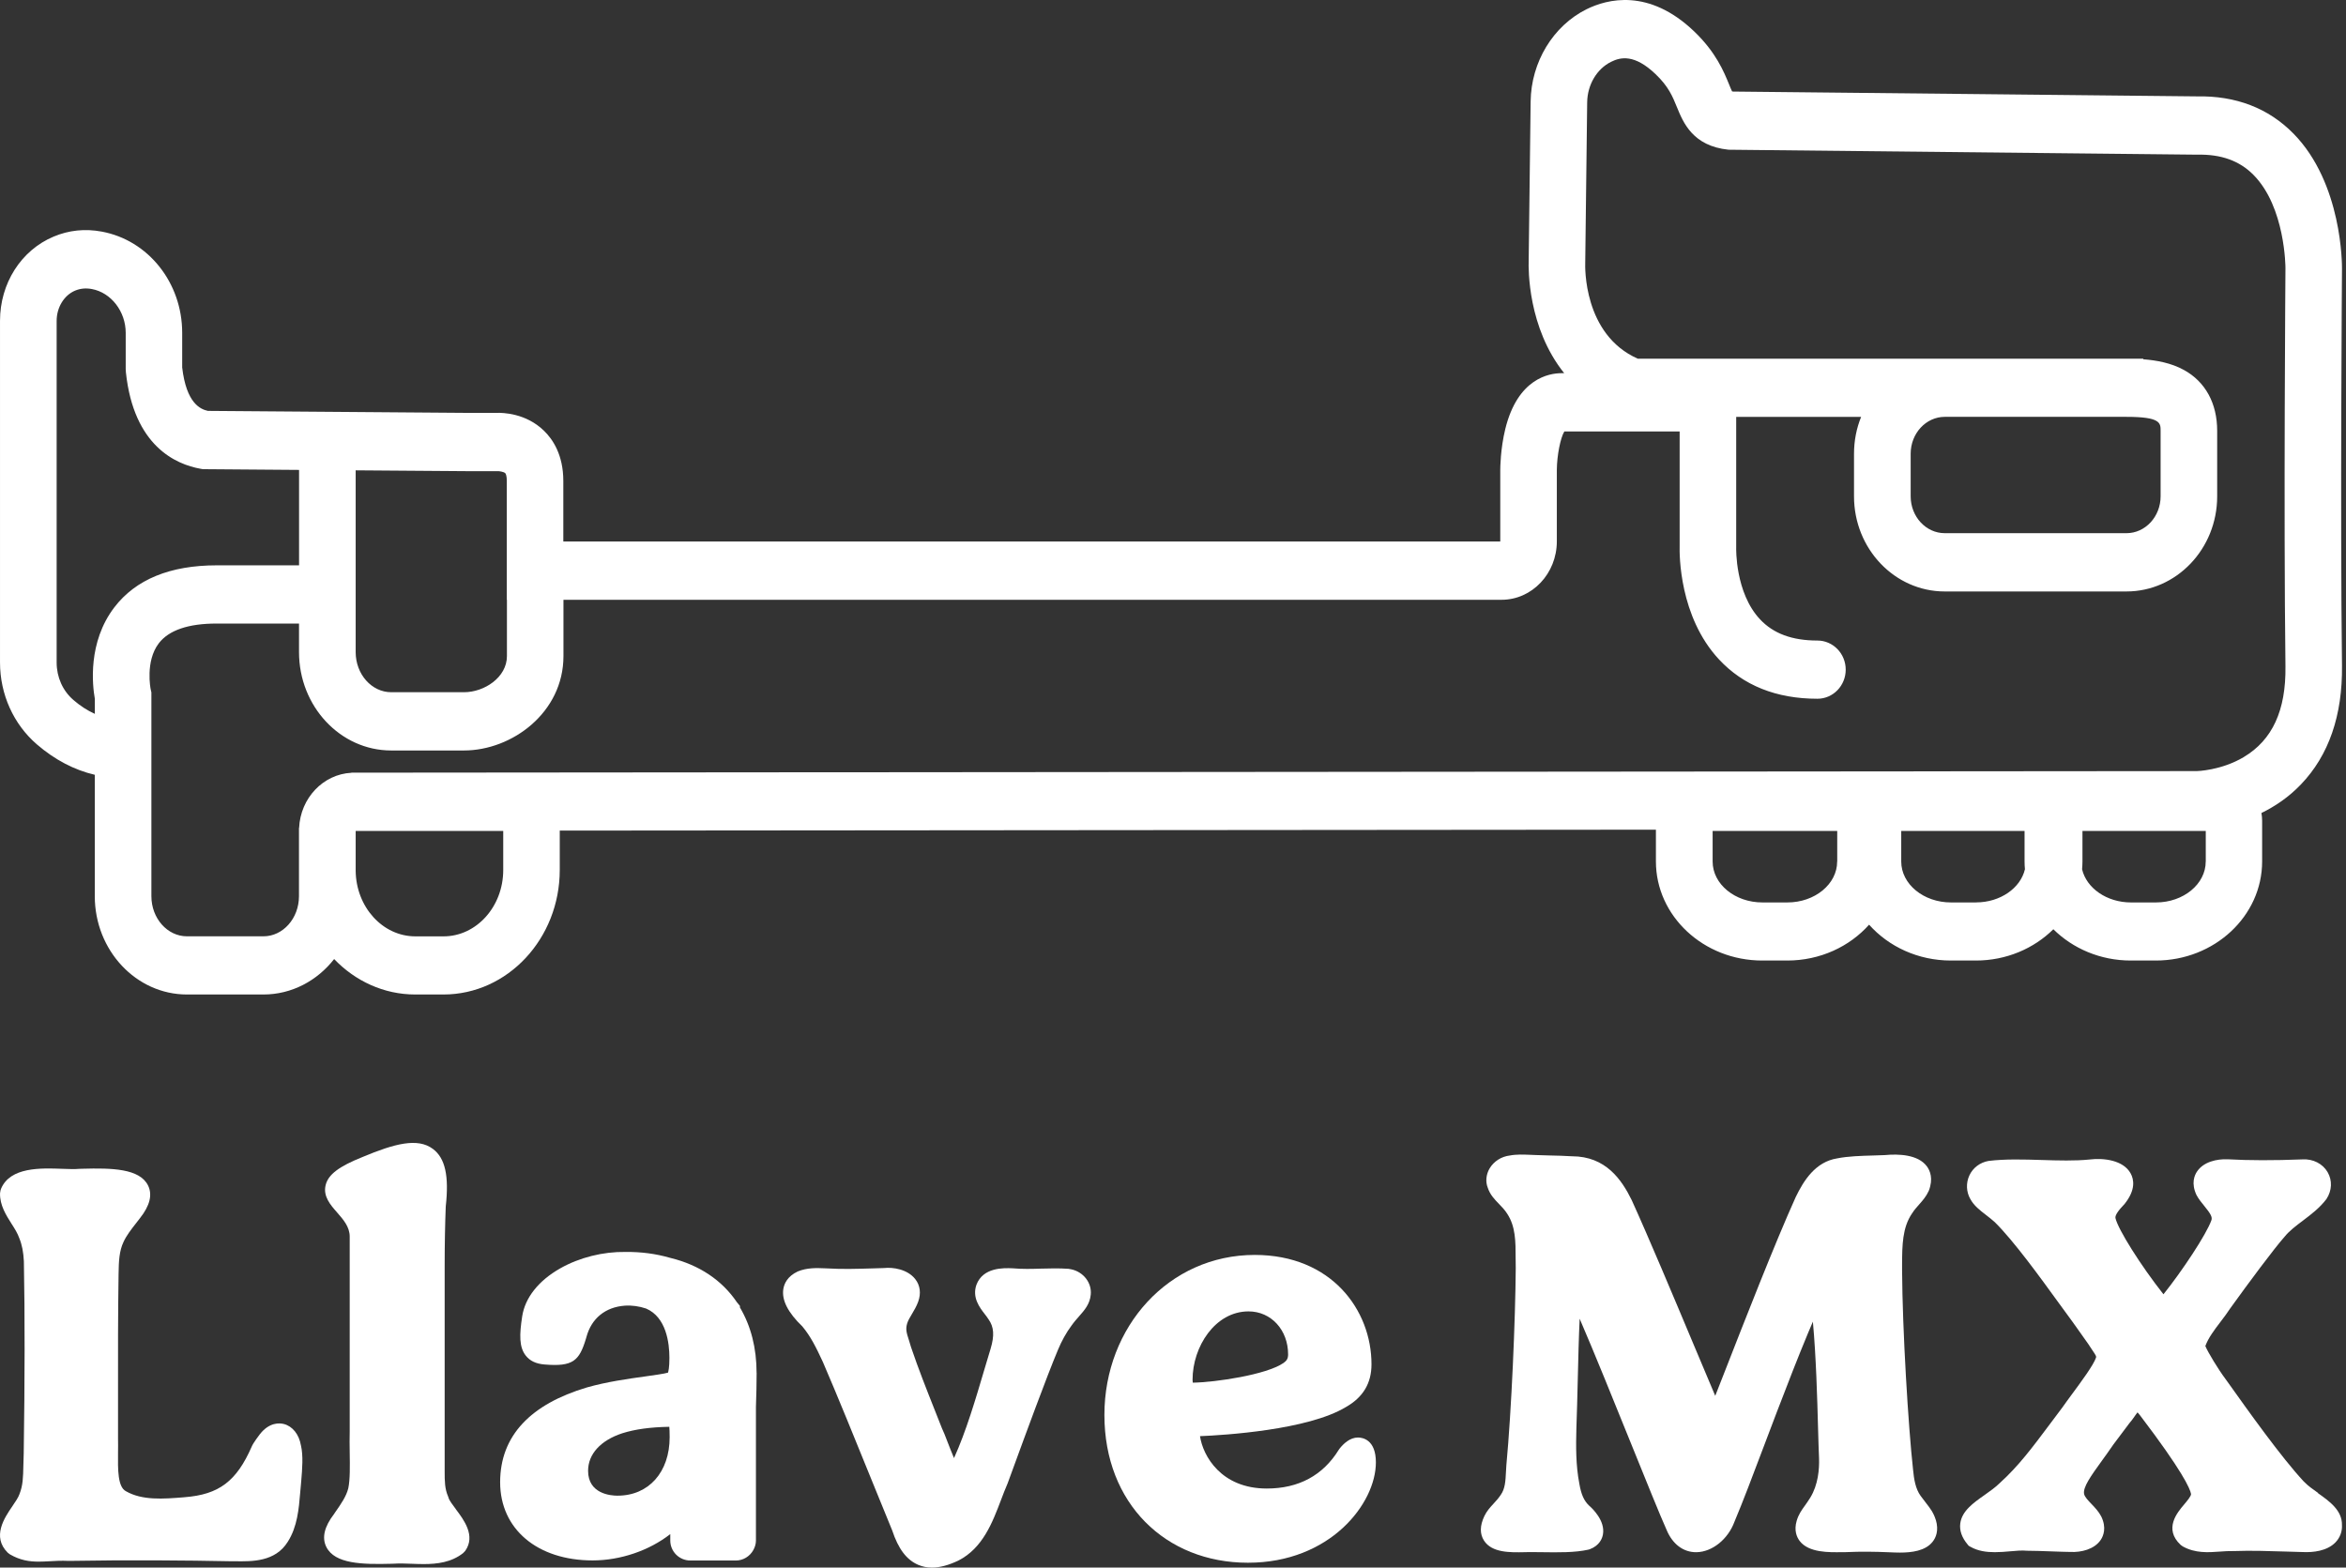
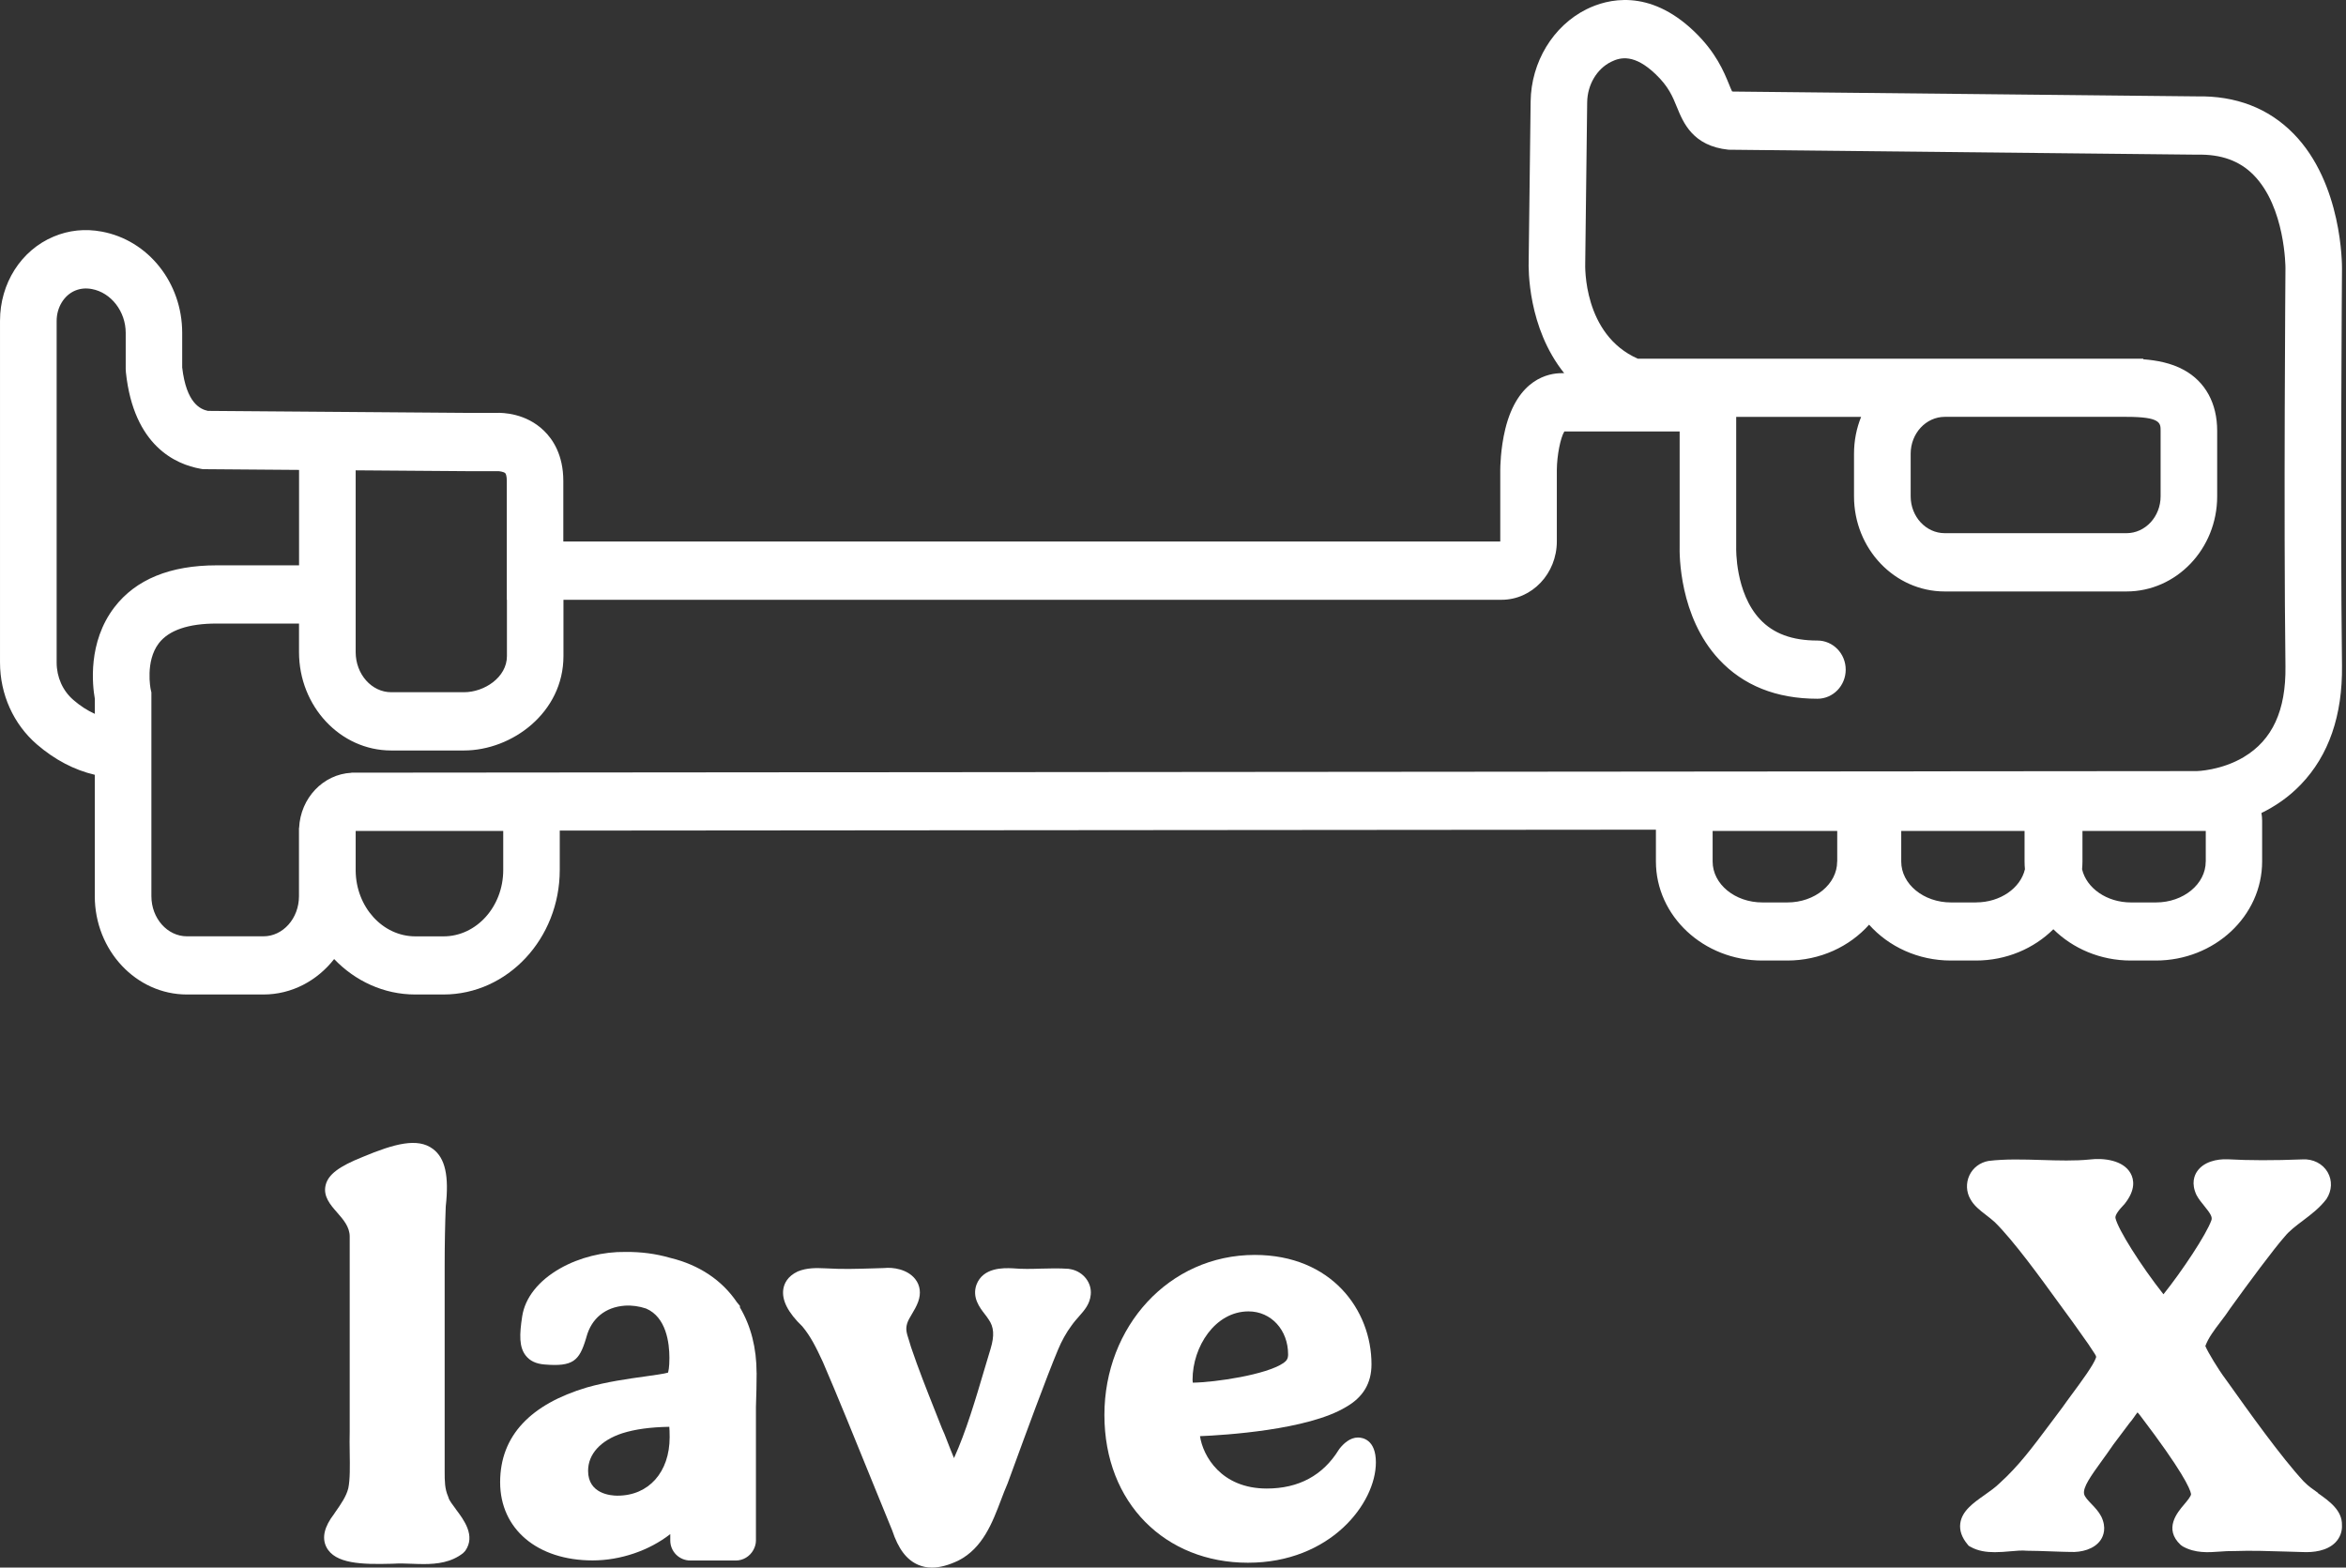
<svg xmlns="http://www.w3.org/2000/svg" width="214" height="143" viewBox="0 0 214 143" fill="none">
  <rect x="0" y="0" width="214" height="143" fill="#333333" stroke="none" />
  <path d="M209.219 12.198C206.932 9.867 203.958 8.72 200.387 8.792L158.101 8.352C158.063 8.349 158.028 8.341 157.998 8.337C157.917 8.172 157.81 7.911 157.729 7.709C157.252 6.54 156.534 4.772 154.537 2.862C150.408 -1.088 146.607 -0.093 144.714 0.847C141.667 2.365 139.667 5.666 139.623 9.257L139.445 23.782C139.419 24.5 139.352 29.891 142.684 34.042H142.454C141.283 34.042 138.44 34.539 137.312 39.129C136.869 40.937 136.853 42.666 136.853 42.859V49.397H51.385V43.867C51.385 41.502 50.427 40.073 49.622 39.294C47.98 37.696 45.88 37.641 45.277 37.663H42.467L18.964 37.482C18.291 37.335 17.001 36.804 16.619 33.523V30.362C16.619 25.797 13.529 21.911 9.273 21.126C7.749 20.844 6.277 20.999 4.888 21.585C1.92 22.833 0.001 25.851 0.001 29.265V60.431C0.001 63.334 1.228 66.063 3.369 67.909C4.991 69.308 6.782 70.244 8.646 70.679V81.747C8.646 86.695 12.417 90.721 17.052 90.721H24.029C26.621 90.721 28.936 89.461 30.481 87.488C32.392 89.485 35.006 90.721 37.879 90.721H40.453C46.302 90.721 51.06 85.624 51.06 79.357V75.77L151.051 75.686V78.582C151.051 83.567 155.4 87.623 160.75 87.623H163.035C166.031 87.623 168.718 86.349 170.497 84.352C172.275 86.349 174.962 87.623 177.958 87.623H180.243C183.027 87.623 185.534 86.522 187.305 84.769C189.075 86.522 191.586 87.623 194.366 87.623H196.651C202.001 87.623 206.35 83.567 206.35 78.582V74.876C206.35 74.631 206.325 74.395 206.287 74.164C207.504 73.57 208.76 72.736 209.884 71.563C212.43 68.912 213.691 65.262 213.635 60.717C213.461 46.605 213.635 24.709 213.635 24.498C213.635 24.182 213.673 16.734 209.207 12.186L209.221 12.198H209.219ZM45.338 42.98H45.49C45.49 42.98 45.942 43.022 46.09 43.165C46.142 43.215 46.23 43.421 46.23 43.868V54.714H46.242V59.849C46.242 61.792 44.179 63.146 42.327 63.146H35.687C33.898 63.146 32.444 61.502 32.444 59.487V42.905L42.463 42.98H45.344H45.336H45.338ZM6.687 63.845C5.721 63.011 5.167 61.77 5.167 60.439V29.273C5.167 28.043 5.844 26.934 6.849 26.513C7.326 26.314 7.824 26.265 8.373 26.366C10.136 26.69 11.467 28.411 11.467 30.366V33.678L11.485 33.969C12.199 40.699 16.055 42.364 18.291 42.762L18.499 42.799L27.28 42.867V51.571H19.763C15.523 51.571 12.383 52.856 10.438 55.394C7.987 58.589 8.43 62.514 8.652 63.752V65.121C7.983 64.821 7.328 64.4 6.693 63.853L6.689 63.845H6.687ZM45.904 75.798V79.368C45.904 82.703 43.461 85.417 40.461 85.417H37.887C34.903 85.417 32.477 82.737 32.444 79.432V75.804H45.906V75.8L45.904 75.798ZM167.584 78.594C167.584 80.65 165.55 82.323 163.047 82.323H160.762C158.259 82.323 156.225 80.65 156.225 78.594V75.8H167.59V78.594H167.586H167.584ZM180.251 82.323H177.966C175.463 82.323 173.429 80.65 173.429 78.594V75.8H184.679V78.594C184.679 78.83 184.691 79.061 184.713 79.293C184.313 81.012 182.469 82.319 180.257 82.319L180.253 82.323H180.251ZM201.204 78.594C201.204 80.65 199.17 82.323 196.667 82.323H194.382C192.174 82.323 190.326 81.016 189.926 79.297C189.944 79.064 189.96 78.834 189.96 78.597V75.804H201.208V78.597L201.204 78.594ZM204.682 69.059C202.609 70.293 200.405 70.341 200.395 70.341L33.33 70.484H32.054V70.496C29.48 70.623 27.406 72.805 27.284 75.529H27.272V81.755C27.272 83.774 25.816 85.413 24.029 85.413H17.052C15.266 85.413 13.81 83.77 13.81 81.755V63.167L13.742 62.863C13.738 62.838 13.232 60.322 14.486 58.682C15.406 57.486 17.181 56.882 19.759 56.882H27.276V59.487C27.276 64.435 31.047 68.461 35.681 68.461H42.321C46.705 68.461 51.398 65.002 51.398 59.849V54.714H136.97C139.754 54.714 142.013 52.324 142.013 49.383V42.871C142.021 41.547 142.346 39.924 142.698 39.36H153.216V49.812C153.194 50.571 153.172 56.248 156.799 60.147C159.017 62.534 162.038 63.742 165.784 63.742C167.21 63.742 168.364 62.553 168.364 61.087C168.364 59.62 167.206 58.432 165.784 58.432C163.481 58.432 161.769 57.8 160.548 56.497C158.263 54.06 158.374 50.001 158.374 49.971V38.03H169.769C169.351 39.064 169.122 40.196 169.122 41.391V45.281C169.122 50.066 172.833 53.955 177.396 53.955H193.974C198.537 53.955 202.249 50.064 202.249 45.281V39.3C202.249 36.792 201.172 34.823 199.214 33.748C198.056 33.112 196.732 32.868 195.506 32.774V32.721H149.399C144.403 30.517 144.593 24.258 144.603 23.999L144.781 9.33C144.803 7.736 145.654 6.292 146.956 5.642C147.842 5.199 149.1 4.931 151.02 6.763C152.203 7.891 152.573 8.804 152.965 9.767C153.544 11.184 154.411 13.324 157.679 13.658L200.409 14.109H200.45C202.613 14.063 204.291 14.666 205.565 15.959C208.473 18.902 208.477 24.399 208.477 24.456C208.477 24.675 208.303 46.627 208.477 60.799C208.529 64.803 207.286 67.505 204.676 69.059L204.68 69.055L204.682 69.059ZM197.089 39.296V45.277C197.089 47.127 195.692 48.638 193.978 48.638H177.4C175.684 48.638 174.29 47.133 174.29 45.277V41.386C174.29 39.536 175.686 38.026 177.4 38.026H193.978C197.089 38.026 197.089 38.587 197.089 39.294V39.296Z" fill="white" />
-   <path d="M27.452 131.854C27.67 132.802 27.575 133.948 27.474 135.155L27.464 135.268C27.433 135.58 27.411 135.872 27.383 136.172C27.261 137.627 27.126 139.28 26.247 140.651C25.106 142.485 22.987 142.443 21.443 142.422H21.071C19.306 142.386 16.408 142.344 14.275 142.34C11.608 142.326 9.144 142.344 6.283 142.39C5.587 142.358 5.043 142.39 4.513 142.422C4.178 142.439 3.852 142.457 3.521 142.457C2.678 142.457 1.837 142.336 0.9 141.79L0.706 141.641C-0.77 140.178 0.417 138.439 1.127 137.404C1.398 137.003 1.683 136.587 1.774 136.303C2.095 135.49 2.109 134.773 2.132 133.684C2.142 133.346 2.146 132.971 2.164 132.569C2.263 125.912 2.273 120.014 2.178 115.06C2.136 114.22 2.006 113.542 1.76 112.952C1.606 112.505 1.343 112.086 1.058 111.643C0.551 110.844 -0.024 109.936 0.003 108.857L0.045 108.59L0.104 108.419C0.955 106.454 3.695 106.549 5.692 106.623C6.279 106.645 6.833 106.663 7.203 106.627L7.498 106.617C10.219 106.54 12.732 106.599 13.501 108.135C13.923 108.98 13.673 109.987 12.763 111.13L12.429 111.563C11.972 112.145 11.543 112.696 11.27 113.288C10.876 114.119 10.834 115.031 10.816 116.227C10.761 119.74 10.761 123.651 10.767 127.434V131.242C10.777 131.643 10.771 132.082 10.767 132.52C10.749 134.056 10.735 135.645 11.487 136.033C12.971 136.887 14.892 136.738 16.748 136.589L16.847 136.579C19.975 136.335 21.578 135.125 22.963 131.959C23.09 131.633 23.697 130.844 23.701 130.838C24.579 129.714 25.521 129.809 25.883 129.899C26.681 130.097 27.278 130.846 27.45 131.854H27.452Z" fill="white" />
  <path d="M41.589 137.685C42.314 138.647 43.41 140.101 42.436 141.478L42.242 141.681C41.17 142.522 39.888 142.679 38.647 142.679C38.267 142.679 37.895 142.665 37.533 142.651C36.964 142.629 36.423 142.611 35.941 142.643L35.695 142.651C33.02 142.722 30.553 142.661 29.773 141.129C29.344 140.284 29.579 139.273 30.47 138.116L30.565 137.971C31.089 137.222 31.584 136.516 31.77 135.767C31.938 134.99 31.92 133.73 31.9 132.506C31.89 131.847 31.882 131.187 31.9 130.579V112.804C31.9 111.919 31.313 111.246 30.741 110.596C30.139 109.91 29.455 109.127 29.704 108.112C29.936 107.146 30.917 106.405 33.085 105.539C36.002 104.319 38.097 103.768 39.488 104.807C40.61 105.642 40.972 107.264 40.661 110.059C40.598 111.621 40.562 113.573 40.562 115.478V134.233C40.562 135.113 40.566 135.809 40.879 136.522L40.925 136.657C40.984 136.874 41.318 137.317 41.585 137.673L41.589 137.681V137.685Z" fill="white" />
  <path d="M69.019 125.249C69.019 126.238 68.992 127.286 68.956 128.329V140.53C68.956 140.824 68.875 141.116 68.72 141.397C68.4 141.983 67.783 142.354 67.128 142.354H62.971C61.962 142.354 61.142 141.538 61.142 140.53V139.944C59.227 141.444 56.602 142.346 54.061 142.346C49.014 142.346 45.622 139.483 45.622 135.216C45.622 130.95 48.43 128.091 53.531 126.568C55.351 126.05 57.298 125.777 58.859 125.561C59.633 125.452 60.584 125.322 60.933 125.217C60.974 125.1 61.063 124.748 61.063 123.866C61.063 122.521 60.782 120.158 58.936 119.369C58.303 119.156 57.628 119.061 56.989 119.107C55.215 119.238 53.956 120.271 53.499 121.948L53.446 122.129C52.838 124.138 52.268 124.691 49.665 124.472C48.895 124.408 48.339 124.146 47.963 123.667C47.348 122.89 47.375 121.761 47.633 120.086C47.89 118.389 49.118 116.835 51.083 115.715C52.858 114.703 55.031 114.174 57.045 114.206C58.485 114.192 59.829 114.369 61.105 114.739H61.115C61.115 114.739 61.129 114.739 61.133 114.743C61.142 114.743 61.15 114.747 61.16 114.753C63.778 115.389 65.863 116.786 67.213 118.785L67.498 119.132V119.272C68.493 120.957 69.015 122.952 69.015 125.247H69.019V125.249ZM56.336 136.439C59.176 136.439 61.085 134.292 61.085 131.105C61.085 130.654 61.071 130.356 61.053 130.157C59.306 130.189 57.929 130.378 56.756 130.749C54.781 131.399 53.645 132.651 53.645 134.173C53.645 136.274 55.705 136.441 56.338 136.441H56.334L56.336 136.439Z" fill="white" />
  <path d="M97.71 115.788C98.832 116.027 99.601 117.02 99.498 118.095C99.417 118.967 98.919 119.526 98.44 120.068C98.226 120.313 97.979 120.587 97.73 120.941C97.272 121.551 96.829 122.35 96.499 123.154C95.458 125.638 93.539 130.877 92.393 134.01L91.915 135.316C91.689 135.84 91.497 136.337 91.307 136.842C90.529 138.893 89.645 141.218 87.441 142.35C86.535 142.784 85.733 143 85.015 143C84.572 143 84.154 142.919 83.767 142.752C82.702 142.301 81.946 141.301 81.384 139.604C81.004 138.692 80.375 137.148 79.651 135.36C78.157 131.675 76.295 127.091 75.061 124.241C74.449 122.922 73.947 121.903 73.187 120.998C71.879 119.742 71.296 118.6 71.454 117.594C71.531 117.108 71.82 116.434 72.768 115.987C73.622 115.635 74.483 115.667 75.245 115.699L75.445 115.707C76.84 115.792 78.175 115.748 79.596 115.707L80.636 115.675C81.466 115.583 82.777 115.784 83.484 116.678C83.937 117.253 84.032 117.988 83.755 118.747C83.61 119.158 83.383 119.532 83.185 119.868C83.003 120.17 82.837 120.454 82.755 120.712C82.587 121.255 82.702 121.606 82.906 122.238C82.973 122.447 83.042 122.664 83.106 122.898C83.781 124.885 84.509 126.723 85.284 128.675L85.923 130.292C86.046 130.531 86.236 131.02 86.454 131.588C86.594 131.95 86.812 132.51 87.023 133.011C88.116 130.612 89.002 127.61 89.799 124.913C89.989 124.271 90.175 123.643 90.361 123.039C90.723 121.829 90.67 121.048 90.167 120.343C90.051 120.158 89.936 120.017 89.827 119.874C89.366 119.277 88.664 118.369 89.067 117.209C89.665 115.601 91.548 115.665 92.354 115.697C93.272 115.778 94.097 115.756 94.971 115.728C95.777 115.707 96.61 115.683 97.47 115.746L97.724 115.792L97.71 115.788Z" fill="white" />
  <path d="M123.883 131.136C124.263 131.136 125.507 131.299 125.507 133.404C125.507 137.144 121.35 142.557 113.836 142.557C106.321 142.557 100.743 137.138 100.743 129.078C100.743 121.018 106.638 114.478 114.457 114.478C121.447 114.478 125.106 119.496 125.106 124.454C125.106 126.188 124.34 127.466 122.765 128.36C119.303 130.451 111.677 130.92 109.463 131.011C109.726 132.796 111.378 135.788 115.553 135.788C118.464 135.788 120.674 134.596 122.126 132.247L122.189 132.156C122.555 131.691 123.145 131.134 123.877 131.134H123.881L123.883 131.136ZM117.5 123.553C117.5 121.318 115.947 119.629 113.891 119.629C110.84 119.629 108.784 122.854 108.784 125.865C108.784 125.982 108.794 126.073 108.802 126.131C110.886 126.099 115.522 125.408 117.075 124.338C117.391 124.118 117.5 123.919 117.5 123.548V123.551V123.553Z" fill="white" />
-   <path d="M176.587 138.656C176.872 139.627 176.587 140.273 176.292 140.643C175.631 141.483 174.377 141.632 173.318 141.632C172.984 141.632 172.667 141.618 172.394 141.605C170.932 141.545 169.8 141.527 168.377 141.591H168.065C166.842 141.613 164.996 141.654 164.167 140.575C163.9 140.224 163.633 139.621 163.89 138.737C164.062 138.155 164.333 137.771 164.624 137.37C164.769 137.167 164.937 136.933 165.131 136.621C165.851 135.446 165.964 134.024 165.932 133.036C165.9 132.362 165.873 131.401 165.841 130.272C165.768 127.581 165.665 123.802 165.37 120.567C165.239 120.869 165.093 121.208 164.931 121.596C163.953 123.953 163.174 125.962 162.097 128.768L162.07 128.839C161.662 129.892 161.223 131.061 160.776 132.249C159.887 134.602 158.969 137.036 158.217 138.815C157.63 140.412 156.193 141.573 154.749 141.597C153.554 141.611 152.559 140.865 152.011 139.528C151.409 138.187 150.204 135.198 148.805 131.742C147.207 127.792 145.442 123.42 144.096 120.298C144.015 121.956 143.966 123.971 143.92 125.944C143.884 127.448 143.847 128.942 143.797 130.27C143.752 131.913 143.738 133.666 144.068 135.359C144.231 136.317 144.49 136.899 144.937 137.328C145.264 137.608 146.441 138.733 146.219 139.975C146.156 140.333 145.92 140.983 145.024 141.324L144.888 141.364C143.661 141.64 142.129 141.617 140.649 141.595C140.26 141.591 139.884 141.581 139.522 141.585L139.078 141.595C137.747 141.622 136.095 141.658 135.371 140.541C134.977 139.931 134.985 139.178 135.402 138.302C135.62 137.841 135.933 137.503 136.235 137.173C136.457 136.935 136.684 136.686 136.892 136.374C137.296 135.814 137.331 135.101 137.373 134.27C137.383 134.067 137.395 133.863 137.409 133.66C137.879 128.666 138.232 120.334 138.265 115.678C138.255 115.398 138.255 115.092 138.255 114.784C138.255 113.23 138.245 111.889 137.5 110.742C137.274 110.38 137.001 110.1 136.74 109.83C136.336 109.415 135.917 108.981 135.713 108.35C135.495 107.813 135.551 107.139 135.885 106.579C136.271 105.937 136.953 105.5 137.723 105.409C138.342 105.291 138.96 105.323 139.557 105.345C139.737 105.355 139.919 105.363 140.105 105.367C140.576 105.385 141.006 105.395 141.431 105.407C142.07 105.421 142.703 105.434 143.36 105.478H143.388C146.48 105.478 147.929 107.618 148.843 109.478C150.368 112.829 152.66 118.289 154.502 122.679C155.271 124.507 155.956 126.139 156.462 127.331C156.708 126.717 157.007 125.944 157.355 125.056C159.066 120.676 161.927 113.345 163.807 109.192C164.527 107.706 165.596 105.981 167.596 105.669C168.573 105.474 169.751 105.438 170.886 105.407C171.244 105.397 171.597 105.389 171.933 105.371C173.205 105.25 174.944 105.321 175.75 106.374C176.07 106.794 176.365 107.525 175.944 108.624C175.708 109.142 175.392 109.504 175.083 109.852C174.851 110.11 174.616 110.376 174.412 110.696C173.526 111.992 173.516 113.618 173.506 115.338V115.875C173.538 121.326 174.072 130.151 174.511 134.097C174.588 134.92 174.733 135.826 175.196 136.454C175.382 136.712 175.536 136.915 175.677 137.09C176.062 137.583 176.387 138.006 176.583 138.662L176.587 138.652V138.656Z" fill="white" />
  <path d="M211.44 136.208C212.481 136.943 213.662 137.78 213.631 139.121C213.666 139.695 213.459 140.272 213.029 140.711C212.256 141.496 210.993 141.627 210.065 141.583C209.642 141.579 209.104 141.561 208.506 141.537C207.082 141.492 205.305 141.434 203.789 141.492C203.324 141.482 202.921 141.51 202.491 141.541C201.437 141.619 200.242 141.704 199.106 141.066L198.914 140.927C197.349 139.465 198.615 137.968 199.227 137.251C199.474 136.957 199.895 136.466 199.864 136.279C199.773 135.783 199.049 134.157 195.267 129.185C195.151 129.026 195.054 128.919 194.983 128.841C194.878 128.969 194.761 129.136 194.684 129.249C194.539 129.457 194.395 129.66 194.241 129.827C193.791 130.413 193.299 131.069 192.796 131.751C192.43 132.287 192.058 132.804 191.718 133.273C190.748 134.618 189.979 135.679 190.111 136.293C190.175 136.564 190.473 136.876 190.79 137.205C191.093 137.521 191.437 137.883 191.668 138.326C192.181 139.369 191.862 140.111 191.637 140.458C191.049 141.349 189.82 141.619 188.881 141.573C188.406 141.569 187.794 141.545 187.155 141.523C186.389 141.496 185.594 141.464 184.919 141.464C184.435 141.418 183.924 141.464 183.38 141.514C182.923 141.555 182.448 141.595 181.967 141.595C181.198 141.595 180.428 141.492 179.743 141.102L179.589 141.017L179.476 140.882C178.952 140.254 178.728 139.608 178.815 138.966C178.966 137.833 180.007 137.1 181.012 136.393C181.51 136.041 182.025 135.679 182.424 135.282C184.136 133.728 185.345 132.106 187.025 129.863C187.369 129.402 187.731 128.915 188.121 128.4C188.352 128.066 188.683 127.619 189.035 127.14C189.854 126.03 190.982 124.507 191.199 123.84C191.221 123.73 191.227 123.701 190.865 123.172C190.752 123.005 190.626 122.824 190.493 122.608C190.163 122.139 189.805 121.632 189.46 121.149L188.993 120.495C188.691 120.094 188.269 119.516 187.784 118.842C186.154 116.593 183.691 113.189 181.961 111.486C181.708 111.255 181.423 111.035 181.16 110.832C180.59 110.395 180.056 109.977 179.734 109.381C179.358 108.735 179.322 107.919 179.646 107.223C179.973 106.524 180.61 106.045 181.39 105.904C182.919 105.715 184.613 105.769 186.251 105.818C187.745 105.864 189.294 105.91 190.616 105.773C191.916 105.614 193.681 105.84 194.345 107.023C194.666 107.591 194.83 108.541 193.807 109.822C193.182 110.472 192.925 110.884 192.97 111.114C193.192 112.129 195.279 115.45 197.349 118.069C199.015 115.993 201.269 112.61 201.722 111.313C201.83 111.015 201.623 110.689 201.081 110.021C200.825 109.709 200.562 109.385 200.364 109.018C199.858 107.947 200.178 107.215 200.412 106.868C201.015 105.969 202.238 105.717 203.194 105.753C205.121 105.862 207.416 105.866 210.028 105.763C210.989 105.703 211.876 106.156 212.323 106.927C212.762 107.686 212.723 108.598 212.22 109.375C211.609 110.184 210.833 110.77 210.087 111.335C209.442 111.821 208.829 112.283 208.403 112.811C207.408 113.936 205.117 117.024 203.451 119.337C203.198 119.73 202.877 120.154 202.555 120.579C201.981 121.332 201.437 122.051 201.17 122.791C201.409 123.369 202.365 124.941 203.012 125.803L203.172 126.024C205.123 128.764 208.071 132.905 210.139 135.137L210.216 135.208C210.526 135.538 210.999 135.868 211.45 136.188L211.438 136.206L211.44 136.208Z" fill="white" />
</svg>